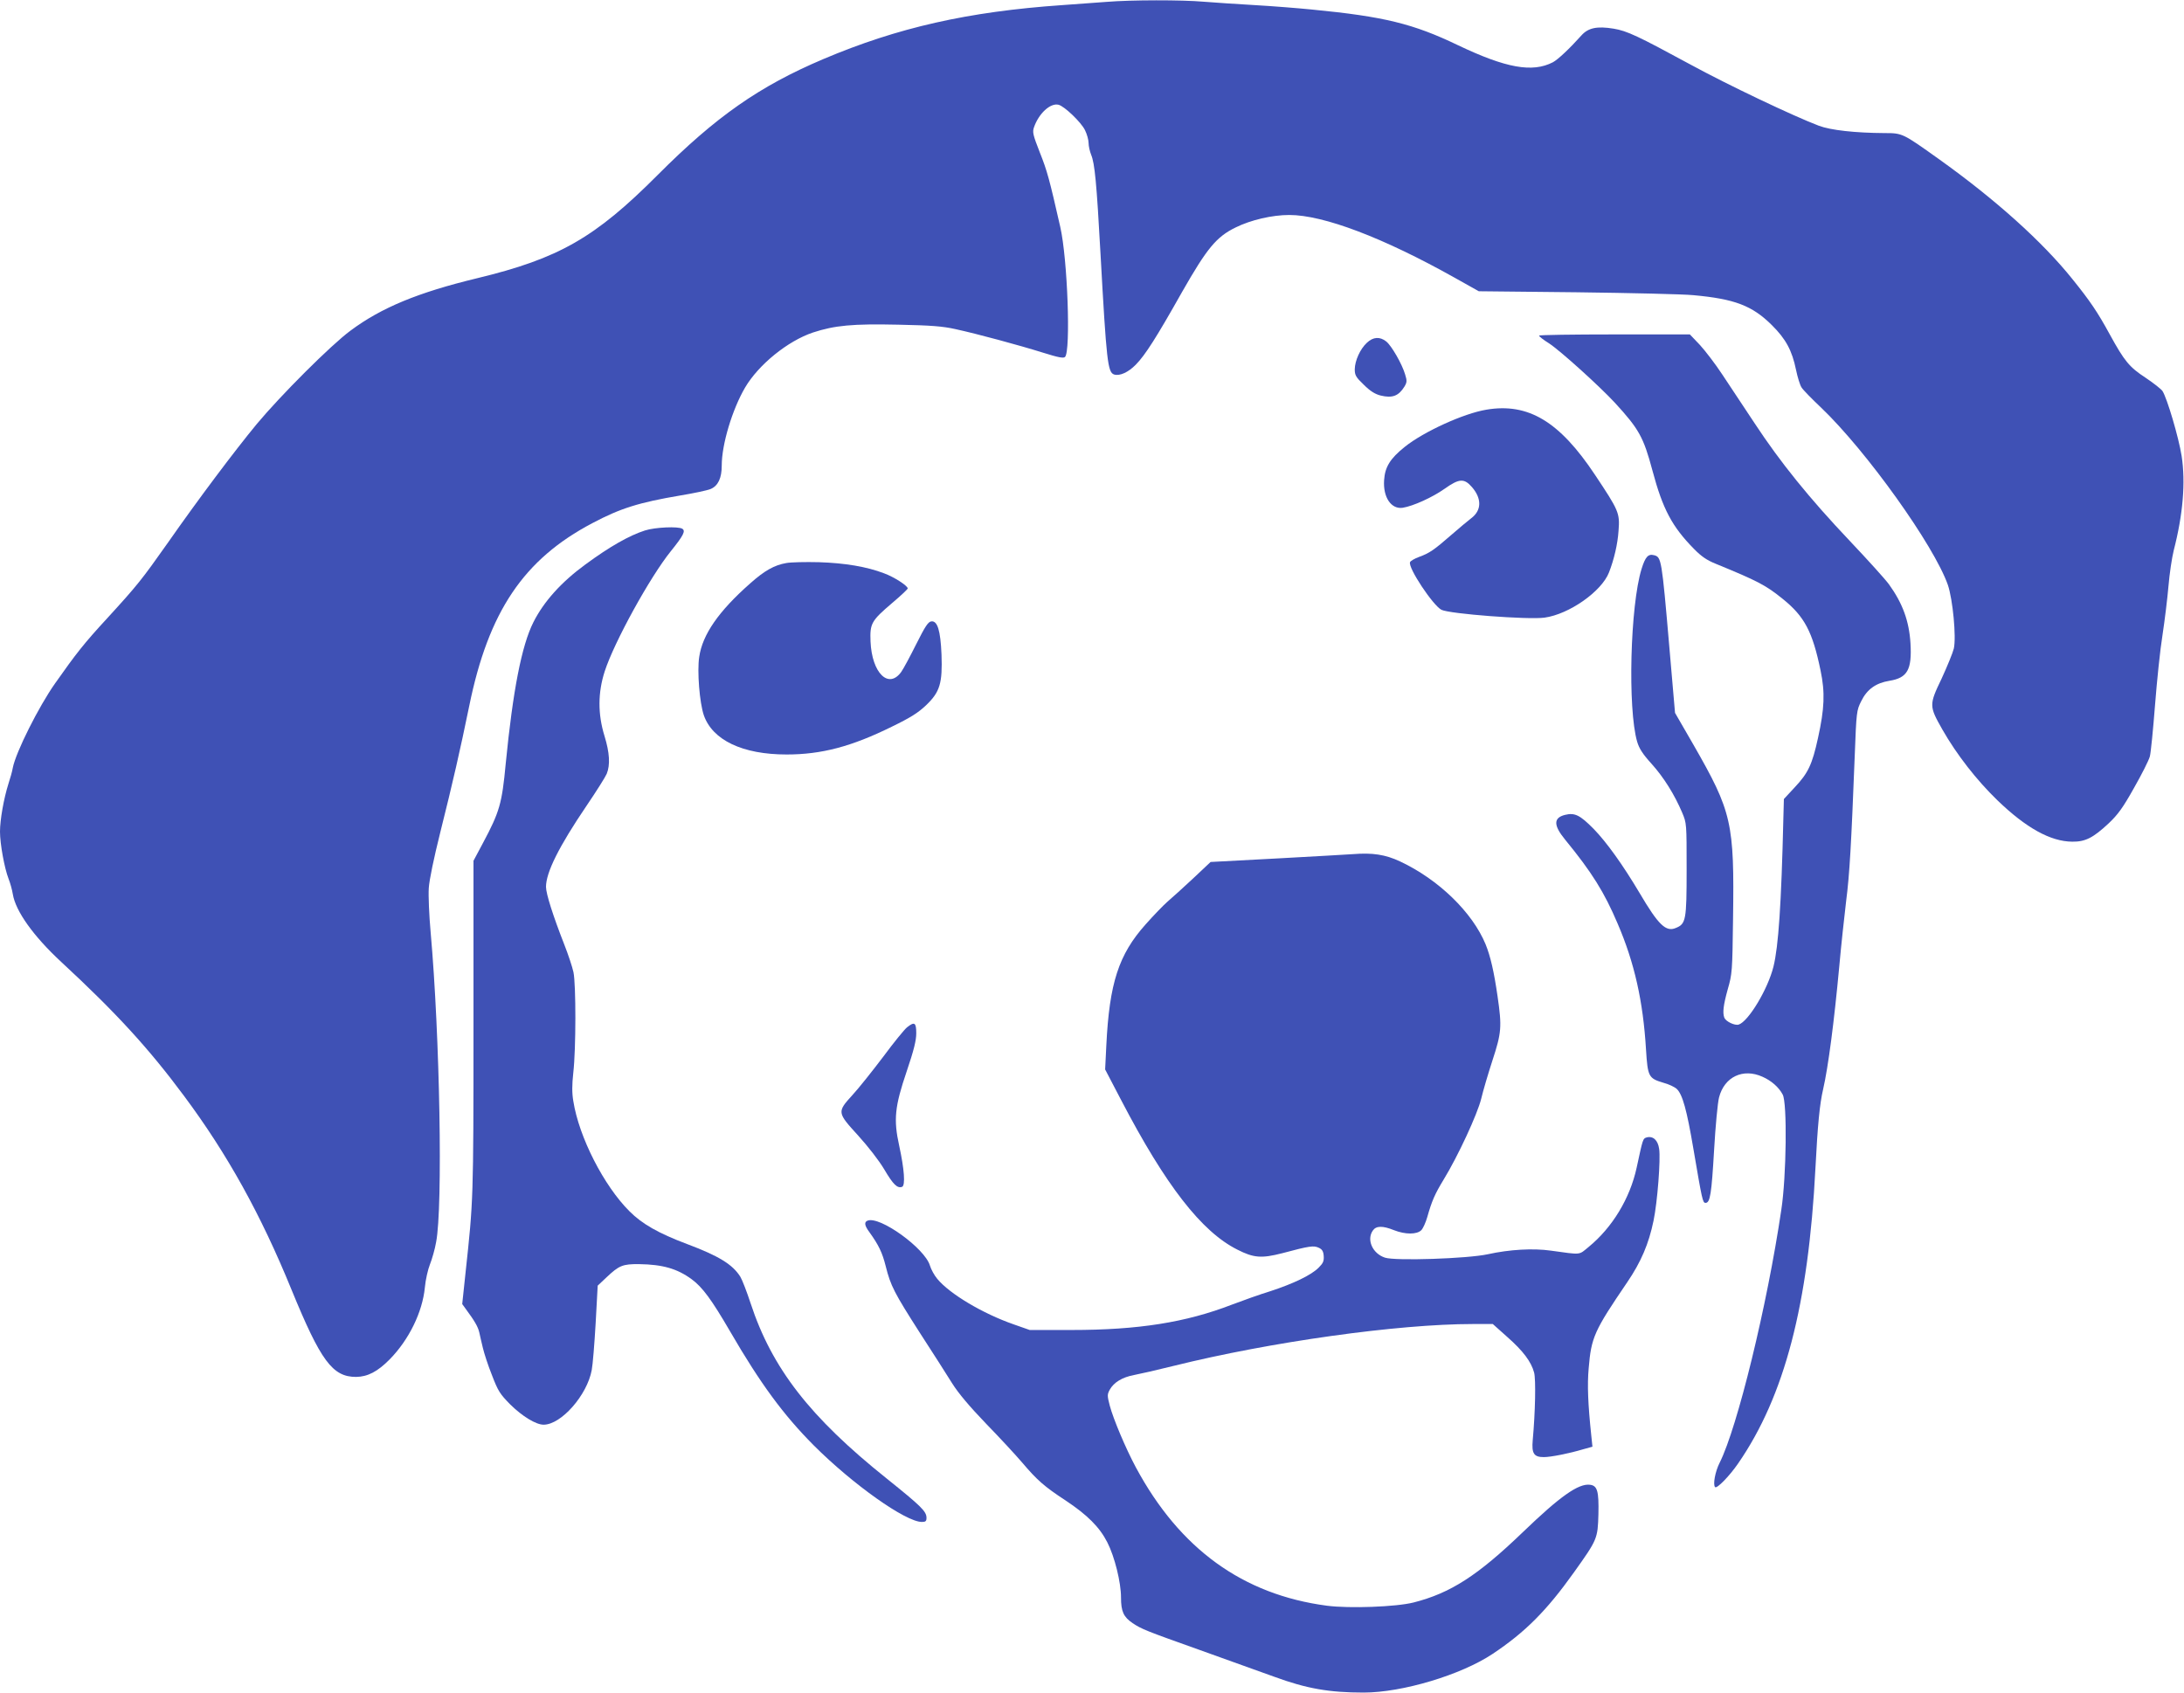
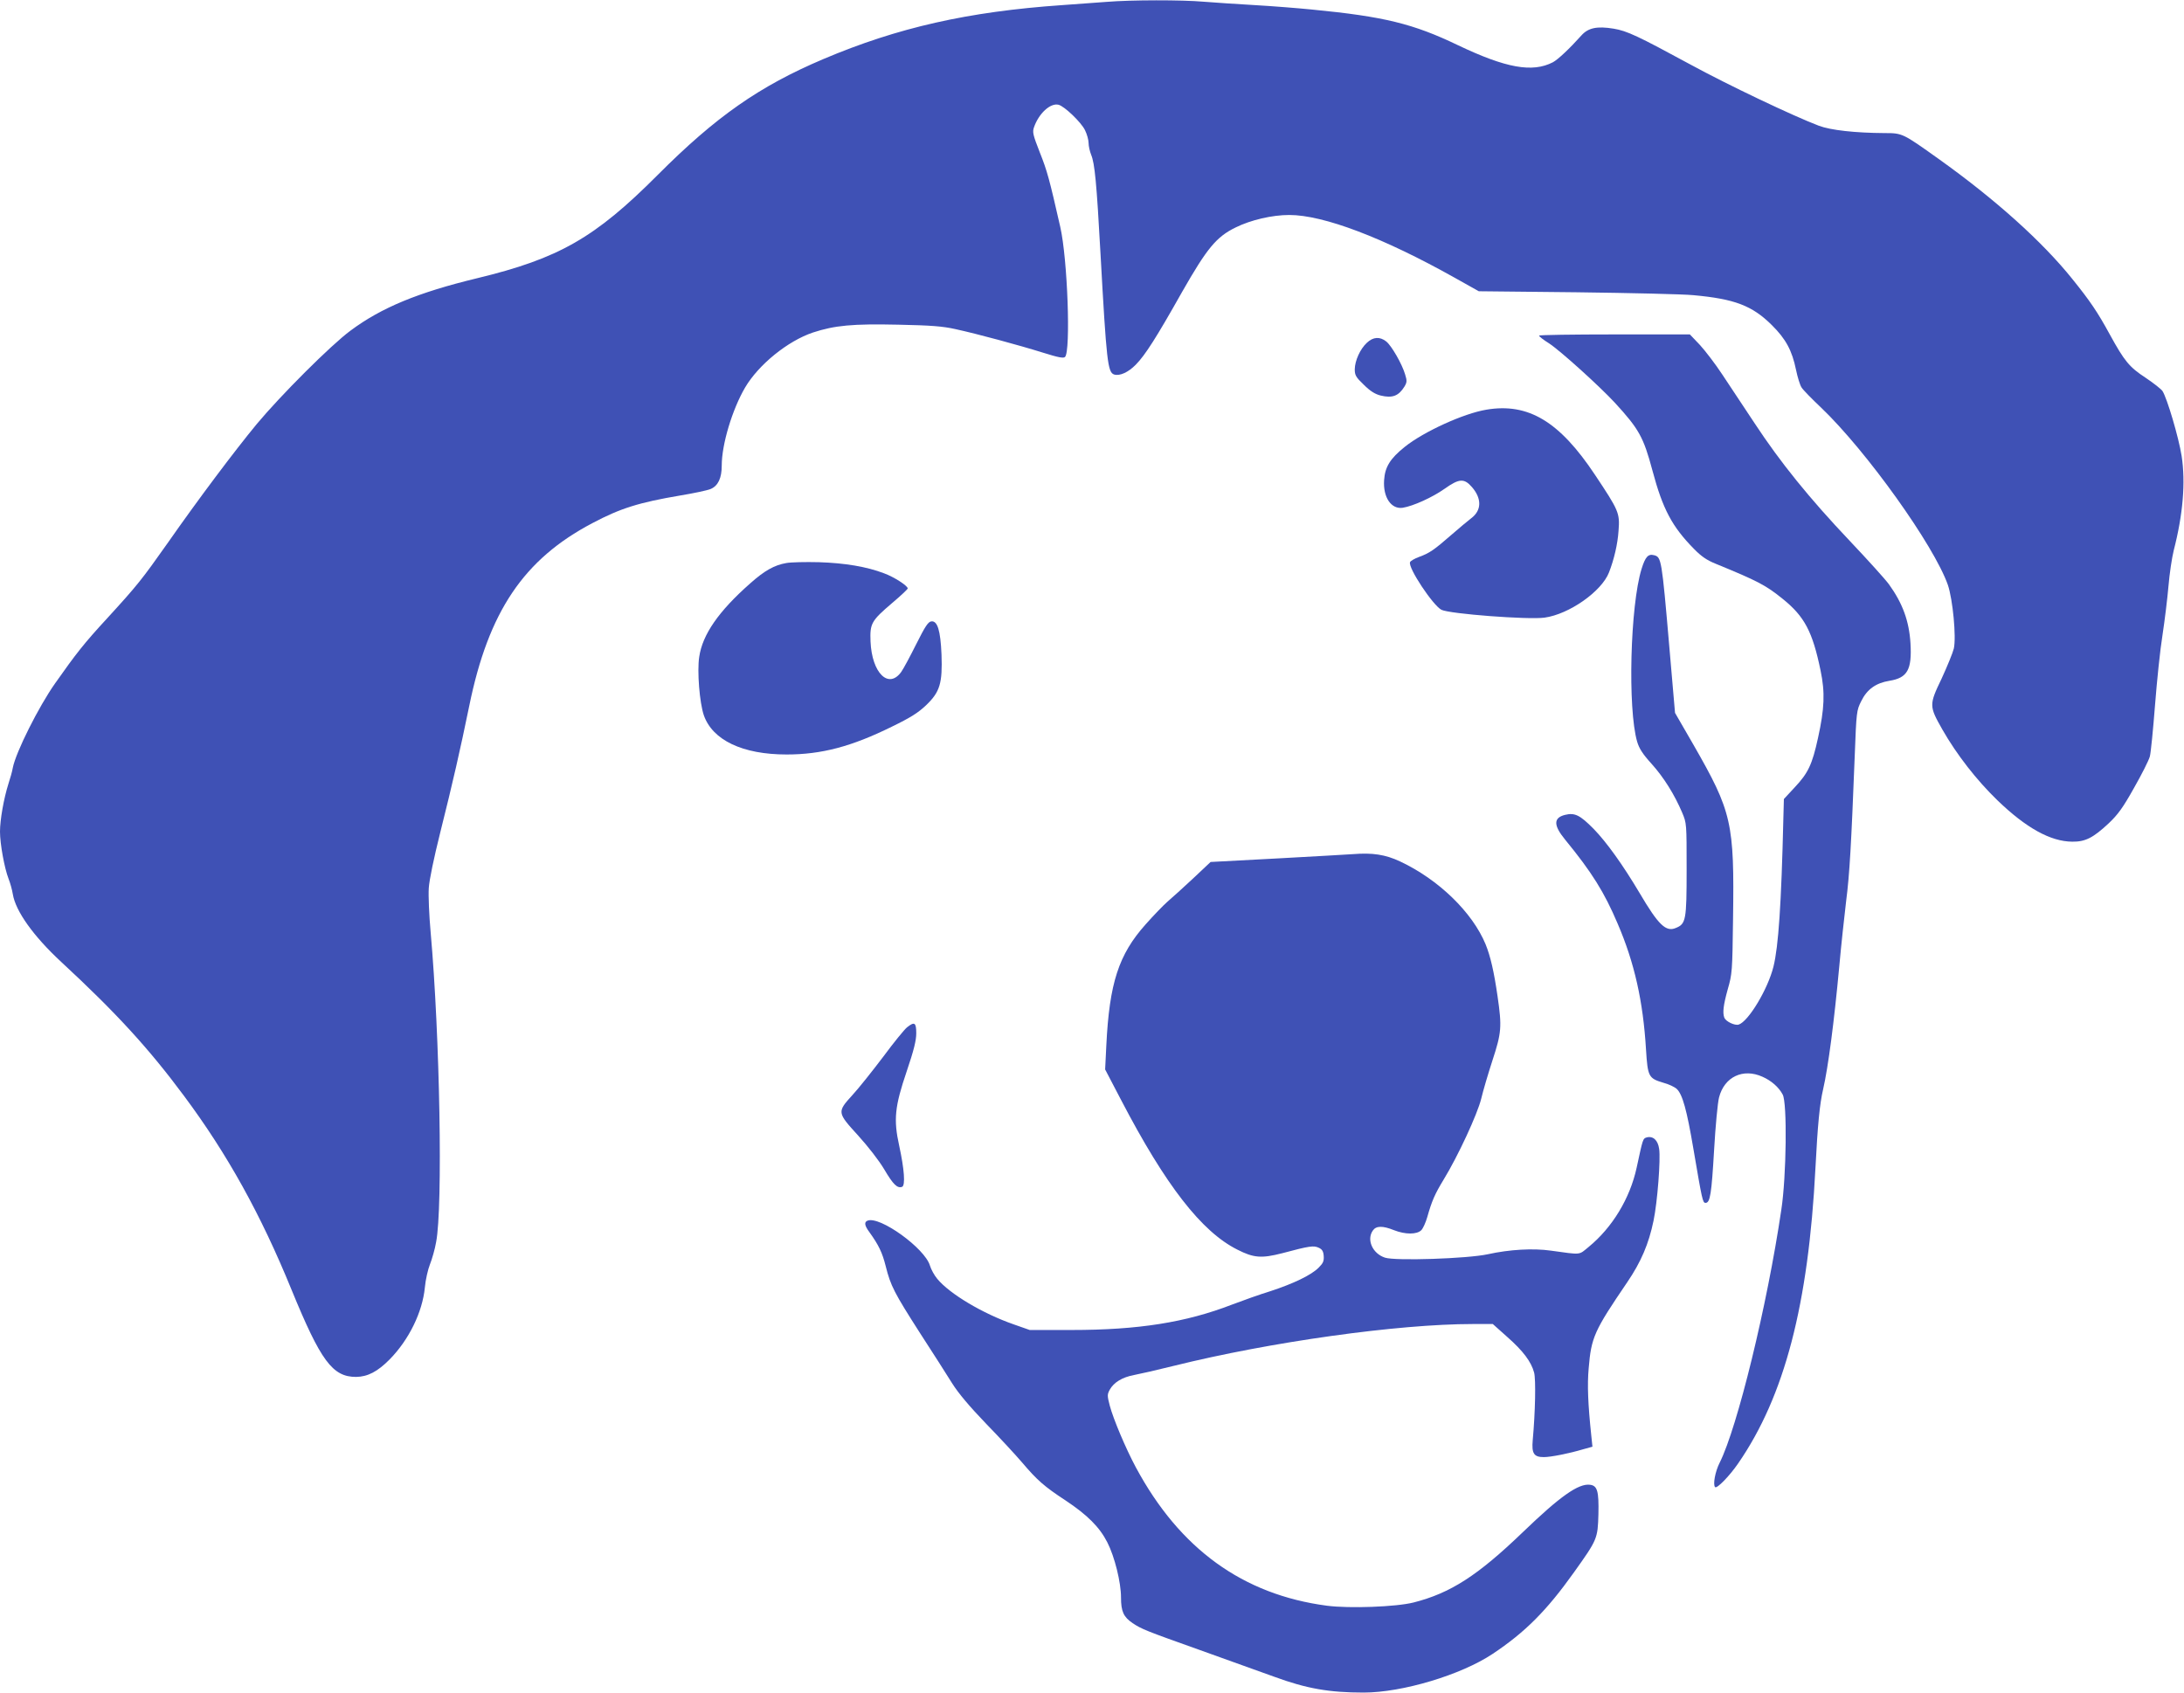
<svg xmlns="http://www.w3.org/2000/svg" version="1.0" width="1280pt" height="992pt" viewBox="0 0 1280 992" preserveAspectRatio="xMidYMid meet">
  <g transform="translate(0,992) scale(0.1,-0.1)" fill="#3f51b5" stroke="none">
-     <path d="M6485 9909 c-55 -4 -172 -13 -260 -19 -551 -38 -965 -132 -1399 -316 -375 -159 -630 -337 -972 -680 -367 -368 -578 -489 -1059 -605 -344 -83 -560 -172 -741 -307 -114 -84 -409 -379 -549 -547 -128 -155 -341 -438 -524 -700 -150 -212 -172 -241 -354 -440 -132 -143 -181 -205 -304 -380 -96 -136 -230 -403 -248 -495 -3 -19 -15 -62 -26 -95 -27 -86 -49 -210 -49 -279 0 -72 26 -214 50 -276 10 -25 21 -65 25 -90 16 -100 121 -247 284 -398 324 -300 514 -508 721 -787 252 -339 448 -691 629 -1135 171 -417 240 -510 378 -510 68 1 126 31 197 103 113 115 192 277 206 421 4 45 18 106 30 136 12 30 29 89 36 130 40 206 22 1209 -32 1815 -9 99 -14 216 -11 260 3 48 30 177 67 325 74 295 117 484 170 742 113 554 319 860 722 1072 164 87 273 121 515 162 79 13 159 30 178 38 44 19 65 64 65 138 0 124 62 329 137 457 79 134 249 272 397 322 128 42 232 52 502 46 191 -4 258 -9 334 -26 128 -28 369 -93 513 -138 89 -28 120 -34 129 -25 34 34 15 574 -28 762 -64 282 -77 329 -120 437 -40 102 -44 119 -34 147 28 81 96 144 144 132 35 -9 133 -103 155 -149 12 -24 21 -58 21 -75 0 -18 7 -49 15 -69 21 -50 32 -163 55 -583 35 -631 42 -693 80 -705 33 -10 83 13 127 58 55 56 120 158 271 426 146 256 201 323 314 378 89 44 214 73 314 73 201 0 551 -133 970 -368 l141 -79 574 -6 c316 -4 624 -11 684 -17 241 -22 344 -61 459 -175 83 -82 119 -150 142 -262 9 -43 23 -89 32 -103 8 -14 60 -67 115 -119 266 -254 662 -808 743 -1039 29 -85 50 -306 35 -373 -6 -25 -38 -103 -71 -175 -75 -156 -74 -162 4 -300 84 -147 200 -296 323 -415 168 -162 311 -241 438 -242 76 -1 122 22 213 107 55 52 84 92 149 208 45 79 87 162 93 185 6 24 19 158 30 298 11 141 30 327 44 413 13 86 29 216 35 287 6 72 20 166 31 210 54 209 70 398 46 553 -17 108 -85 338 -112 380 -8 12 -53 47 -99 78 -95 62 -124 97 -210 254 -71 130 -114 194 -218 323 -176 220 -453 469 -787 707 -209 149 -210 150 -315 150 -173 1 -316 17 -385 43 -150 57 -531 238 -753 359 -308 167 -371 197 -450 210 -97 16 -149 5 -189 -40 -68 -76 -137 -141 -167 -157 -120 -62 -275 -34 -556 100 -262 126 -433 168 -855 209 -80 8 -230 20 -335 26 -104 6 -240 15 -301 20 -127 11 -423 11 -569 -1z" />
+     <path d="M6485 9909 c-55 -4 -172 -13 -260 -19 -551 -38 -965 -132 -1399 -316 -375 -159 -630 -337 -972 -680 -367 -368 -578 -489 -1059 -605 -344 -83 -560 -172 -741 -307 -114 -84 -409 -379 -549 -547 -128 -155 -341 -438 -524 -700 -150 -212 -172 -241 -354 -440 -132 -143 -181 -205 -304 -380 -96 -136 -230 -403 -248 -495 -3 -19 -15 -62 -26 -95 -27 -86 -49 -210 -49 -279 0 -72 26 -214 50 -276 10 -25 21 -65 25 -90 16 -100 121 -247 284 -398 324 -300 514 -508 721 -787 252 -339 448 -691 629 -1135 171 -417 240 -510 378 -510 68 1 126 31 197 103 113 115 192 277 206 421 4 45 18 106 30 136 12 30 29 89 36 130 40 206 22 1209 -32 1815 -9 99 -14 216 -11 260 3 48 30 177 67 325 74 295 117 484 170 742 113 554 319 860 722 1072 164 87 273 121 515 162 79 13 159 30 178 38 44 19 65 64 65 138 0 124 62 329 137 457 79 134 249 272 397 322 128 42 232 52 502 46 191 -4 258 -9 334 -26 128 -28 369 -93 513 -138 89 -28 120 -34 129 -25 34 34 15 574 -28 762 -64 282 -77 329 -120 437 -40 102 -44 119 -34 147 28 81 96 144 144 132 35 -9 133 -103 155 -149 12 -24 21 -58 21 -75 0 -18 7 -49 15 -69 21 -50 32 -163 55 -583 35 -631 42 -693 80 -705 33 -10 83 13 127 58 55 56 120 158 271 426 146 256 201 323 314 378 89 44 214 73 314 73 201 0 551 -133 970 -368 l141 -79 574 -6 c316 -4 624 -11 684 -17 241 -22 344 -61 459 -175 83 -82 119 -150 142 -262 9 -43 23 -89 32 -103 8 -14 60 -67 115 -119 266 -254 662 -808 743 -1039 29 -85 50 -306 35 -373 -6 -25 -38 -103 -71 -175 -75 -156 -74 -162 4 -300 84 -147 200 -296 323 -415 168 -162 311 -241 438 -242 76 -1 122 22 213 107 55 52 84 92 149 208 45 79 87 162 93 185 6 24 19 158 30 298 11 141 30 327 44 413 13 86 29 216 35 287 6 72 20 166 31 210 54 209 70 398 46 553 -17 108 -85 338 -112 380 -8 12 -53 47 -99 78 -95 62 -124 97 -210 254 -71 130 -114 194 -218 323 -176 220 -453 469 -787 707 -209 149 -210 150 -315 150 -173 1 -316 17 -385 43 -150 57 -531 238 -753 359 -308 167 -371 197 -450 210 -97 16 -149 5 -189 -40 -68 -76 -137 -141 -167 -157 -120 -62 -275 -34 -556 100 -262 126 -433 168 -855 209 -80 8 -230 20 -335 26 -104 6 -240 15 -301 20 -127 11 -423 11 -569 -1" />
    <path d="M9020 7953 c0 -5 26 -25 58 -45 65 -42 294 -249 386 -348 142 -155 168 -201 221 -399 60 -225 115 -328 243 -458 43 -44 75 -66 127 -87 246 -101 293 -125 393 -206 128 -103 175 -192 222 -420 27 -129 23 -223 -15 -395 -34 -156 -58 -206 -136 -289 l-64 -69 -3 -111 c-12 -508 -29 -754 -58 -871 -33 -133 -147 -322 -204 -340 -23 -7 -75 18 -84 40 -11 30 -6 73 20 167 26 90 27 104 31 412 8 564 -6 627 -232 1021 l-108 187 -33 382 c-45 522 -47 531 -90 542 -34 9 -51 -9 -73 -80 -67 -216 -82 -820 -26 -1013 12 -40 32 -72 84 -129 72 -80 135 -181 180 -287 26 -62 26 -63 26 -332 0 -299 -4 -320 -64 -344 -57 -24 -101 17 -211 204 -98 165 -194 299 -270 377 -81 82 -111 96 -168 82 -68 -17 -68 -61 0 -144 158 -193 230 -308 309 -494 98 -228 149 -454 166 -738 10 -159 15 -168 102 -194 31 -8 66 -25 78 -36 34 -32 59 -123 98 -353 51 -299 54 -315 71 -315 27 0 35 53 50 310 8 140 21 278 29 308 31 121 141 173 255 121 52 -23 95 -61 118 -104 27 -48 22 -479 -8 -675 -83 -563 -258 -1277 -361 -1482 -27 -53 -41 -130 -27 -144 11 -10 85 66 135 139 272 394 412 931 453 1732 13 253 25 376 45 461 30 131 64 391 95 724 11 124 30 295 40 380 20 154 30 332 50 845 10 264 11 271 38 325 34 70 86 107 166 120 105 17 132 65 123 219 -8 131 -46 235 -126 346 -20 28 -123 142 -230 255 -237 250 -406 459 -558 690 -64 96 -149 225 -189 285 -40 61 -99 138 -131 173 l-59 62 -442 0 c-243 0 -442 -3 -442 -7z" />
    <path d="M8011 7911 c-40 -37 -70 -105 -71 -155 0 -35 6 -46 53 -91 37 -37 66 -55 98 -63 69 -17 106 -3 140 52 15 25 16 34 4 72 -18 61 -80 169 -111 193 -37 29 -76 27 -113 -8z" />
    <path d="M8712 7519 c-134 -22 -368 -129 -479 -218 -86 -69 -116 -118 -121 -195 -7 -101 42 -172 109 -162 62 10 174 61 245 111 86 61 115 63 161 10 58 -67 57 -136 -4 -182 -20 -15 -73 -60 -117 -98 -101 -88 -128 -107 -189 -129 -27 -10 -51 -24 -53 -31 -13 -32 134 -253 184 -279 48 -24 507 -59 604 -46 145 20 335 154 378 265 30 77 51 167 56 245 8 103 2 117 -138 327 -208 313 -391 423 -636 382z" />
-     <path d="M3780 6811 c-93 -30 -206 -94 -350 -200 -141 -103 -243 -217 -304 -338 -69 -137 -120 -401 -162 -828 -22 -235 -36 -283 -133 -465 l-56 -105 0 -975 c0 -1010 -1 -1019 -46 -1434 l-20 -189 21 -29 c51 -69 71 -103 79 -137 4 -20 14 -61 21 -91 7 -30 30 -102 53 -159 36 -94 47 -111 107 -172 71 -70 151 -119 196 -119 103 0 255 173 282 320 6 30 16 154 23 275 l12 220 51 48 c74 70 95 79 192 78 137 -2 222 -26 307 -88 64 -47 117 -119 227 -308 177 -305 312 -488 489 -666 229 -229 539 -449 634 -449 22 0 27 5 27 24 0 38 -31 68 -234 231 -449 359 -672 646 -797 1027 -22 67 -49 137 -60 155 -45 72 -126 122 -313 192 -167 63 -262 117 -336 191 -151 150 -297 436 -330 647 -8 46 -8 95 0 166 16 139 16 517 1 589 -7 32 -31 104 -53 160 -67 171 -108 300 -108 340 0 85 76 237 238 476 57 84 110 168 118 187 21 52 17 123 -13 221 -40 129 -39 255 1 379 56 173 266 554 388 705 74 92 87 118 67 131 -24 15 -160 9 -219 -10z" />
    <path d="M4608 6620 c-70 -12 -128 -45 -211 -119 -185 -163 -280 -300 -299 -431 -13 -84 2 -269 27 -342 51 -146 227 -230 485 -230 204 0 380 46 617 163 111 54 155 82 202 127 80 77 95 128 89 296 -6 142 -24 199 -60 194 -18 -2 -36 -29 -88 -133 -36 -72 -75 -145 -88 -163 -74 -103 -172 -7 -180 178 -4 106 4 121 127 226 50 42 91 81 91 85 0 16 -81 68 -139 89 -102 39 -229 60 -381 65 -80 2 -166 0 -192 -5z" />
    <path d="M7930 4914 c-25 -2 -223 -13 -440 -25 l-395 -21 -103 -97 c-57 -53 -124 -114 -149 -135 -25 -22 -83 -82 -129 -134 -158 -177 -212 -344 -230 -708 l-7 -142 93 -178 c261 -501 472 -773 682 -878 96 -49 142 -52 263 -21 161 43 184 46 214 32 20 -9 27 -21 29 -48 2 -30 -3 -42 -29 -68 -43 -44 -148 -94 -282 -138 -62 -19 -163 -55 -226 -79 -271 -105 -551 -149 -941 -149 l-245 0 -94 33 c-181 63 -376 179 -448 267 -17 20 -36 55 -43 78 -30 101 -293 291 -365 263 -21 -8 -19 -28 10 -67 56 -78 76 -121 96 -200 29 -116 50 -156 201 -392 73 -113 158 -245 188 -294 37 -59 102 -136 200 -238 80 -82 174 -184 209 -225 90 -106 131 -142 256 -224 128 -85 200 -157 245 -246 43 -84 80 -235 80 -322 0 -83 15 -115 68 -151 54 -36 78 -45 392 -157 151 -54 349 -125 440 -158 188 -69 321 -92 522 -92 226 0 570 103 755 226 191 127 317 253 478 479 137 192 139 197 143 340 3 136 -6 168 -50 173 -67 8 -174 -67 -392 -277 -266 -256 -425 -358 -641 -413 -103 -26 -376 -36 -508 -19 -493 65 -863 333 -1120 811 -60 112 -132 283 -153 362 -15 58 -15 65 0 93 24 43 73 73 142 86 32 6 138 30 234 54 564 140 1312 245 1752 245 l117 0 85 -76 c93 -82 140 -145 157 -208 11 -39 7 -234 -8 -397 -7 -78 7 -99 65 -99 41 0 147 21 231 46 l54 15 -7 67 c-19 181 -24 295 -15 393 15 181 32 219 226 504 81 119 126 225 154 360 23 110 42 360 33 421 -7 51 -35 77 -72 68 -24 -7 -23 -7 -60 -178 -39 -180 -143 -351 -281 -464 -60 -49 -39 -47 -221 -22 -105 15 -243 7 -370 -21 -119 -26 -543 -40 -603 -20 -73 24 -109 105 -71 159 19 28 57 29 124 2 66 -26 134 -26 160 0 10 10 26 45 35 77 27 95 44 134 95 218 85 139 198 383 221 475 11 47 41 148 66 225 53 162 56 196 30 375 -21 146 -42 236 -70 305 -77 187 -275 380 -501 486 -87 41 -163 52 -276 43z" />
    <path d="M5316 3899 c-15 -12 -78 -89 -140 -173 -63 -83 -143 -184 -180 -224 -91 -100 -90 -102 34 -238 58 -64 121 -145 152 -197 53 -90 77 -113 105 -103 20 8 13 103 -17 241 -34 154 -26 230 44 436 42 124 56 181 56 223 0 63 -10 70 -54 35z" />
  </g>
</svg>